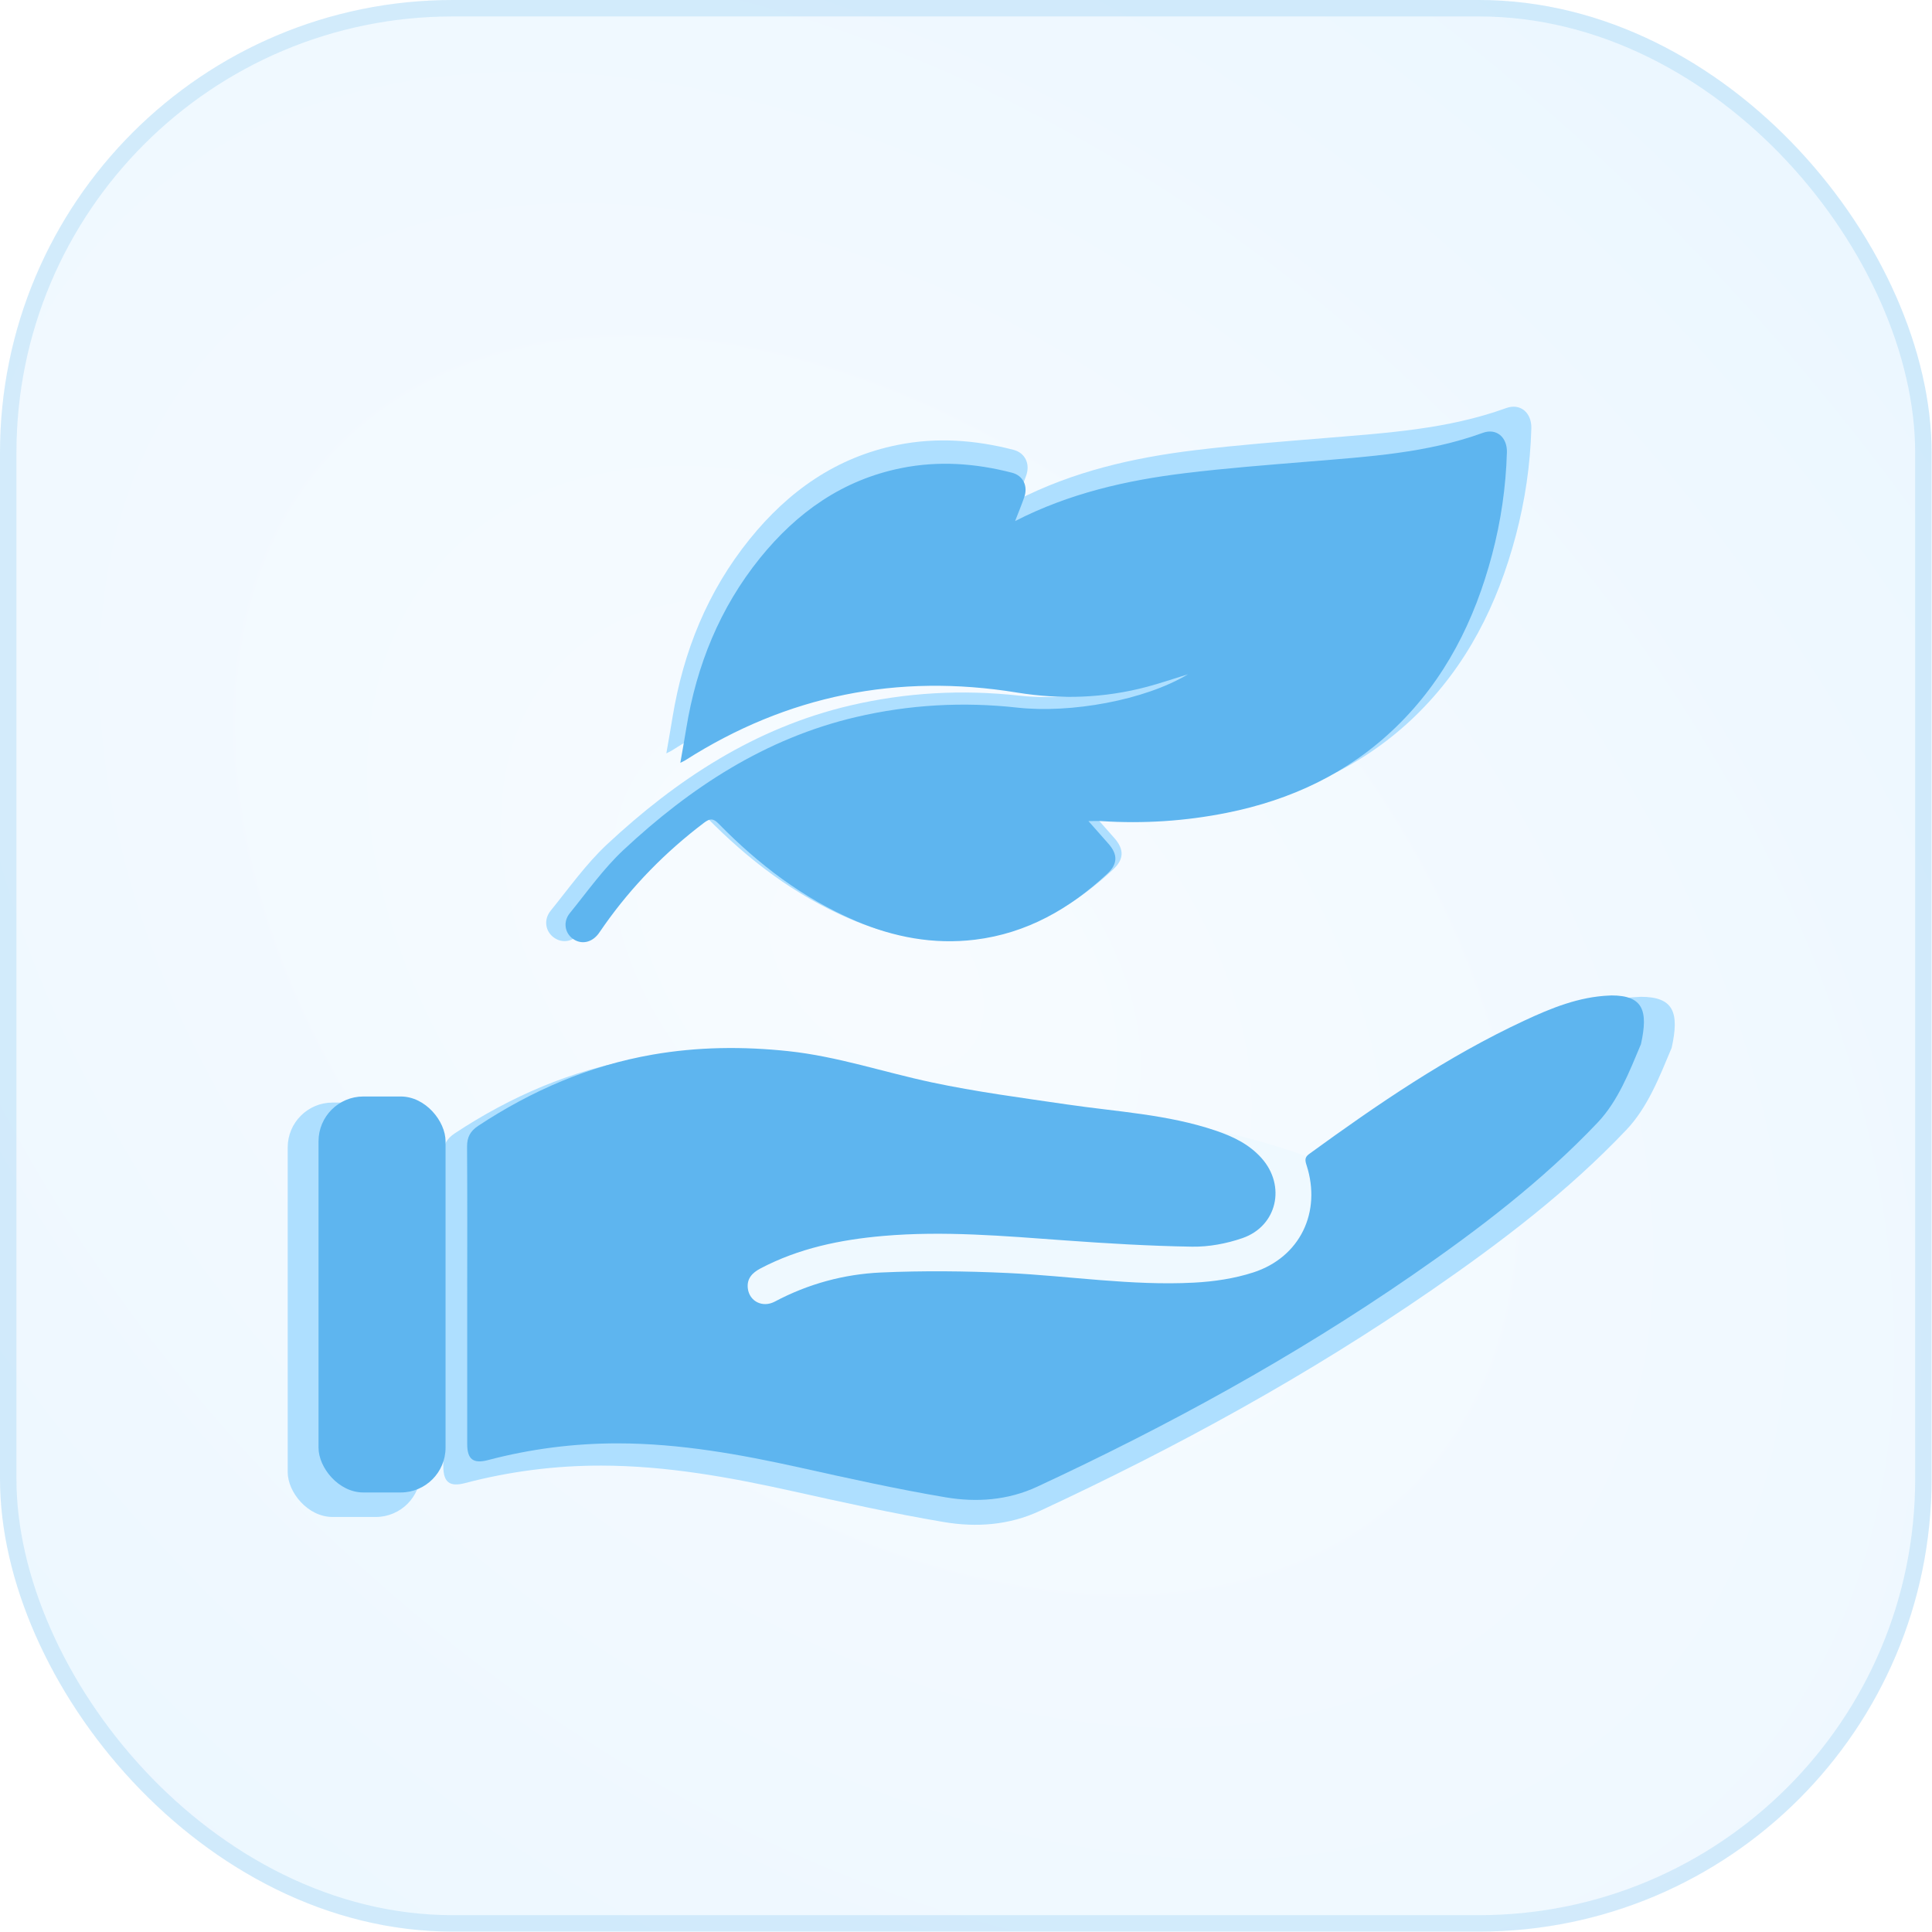
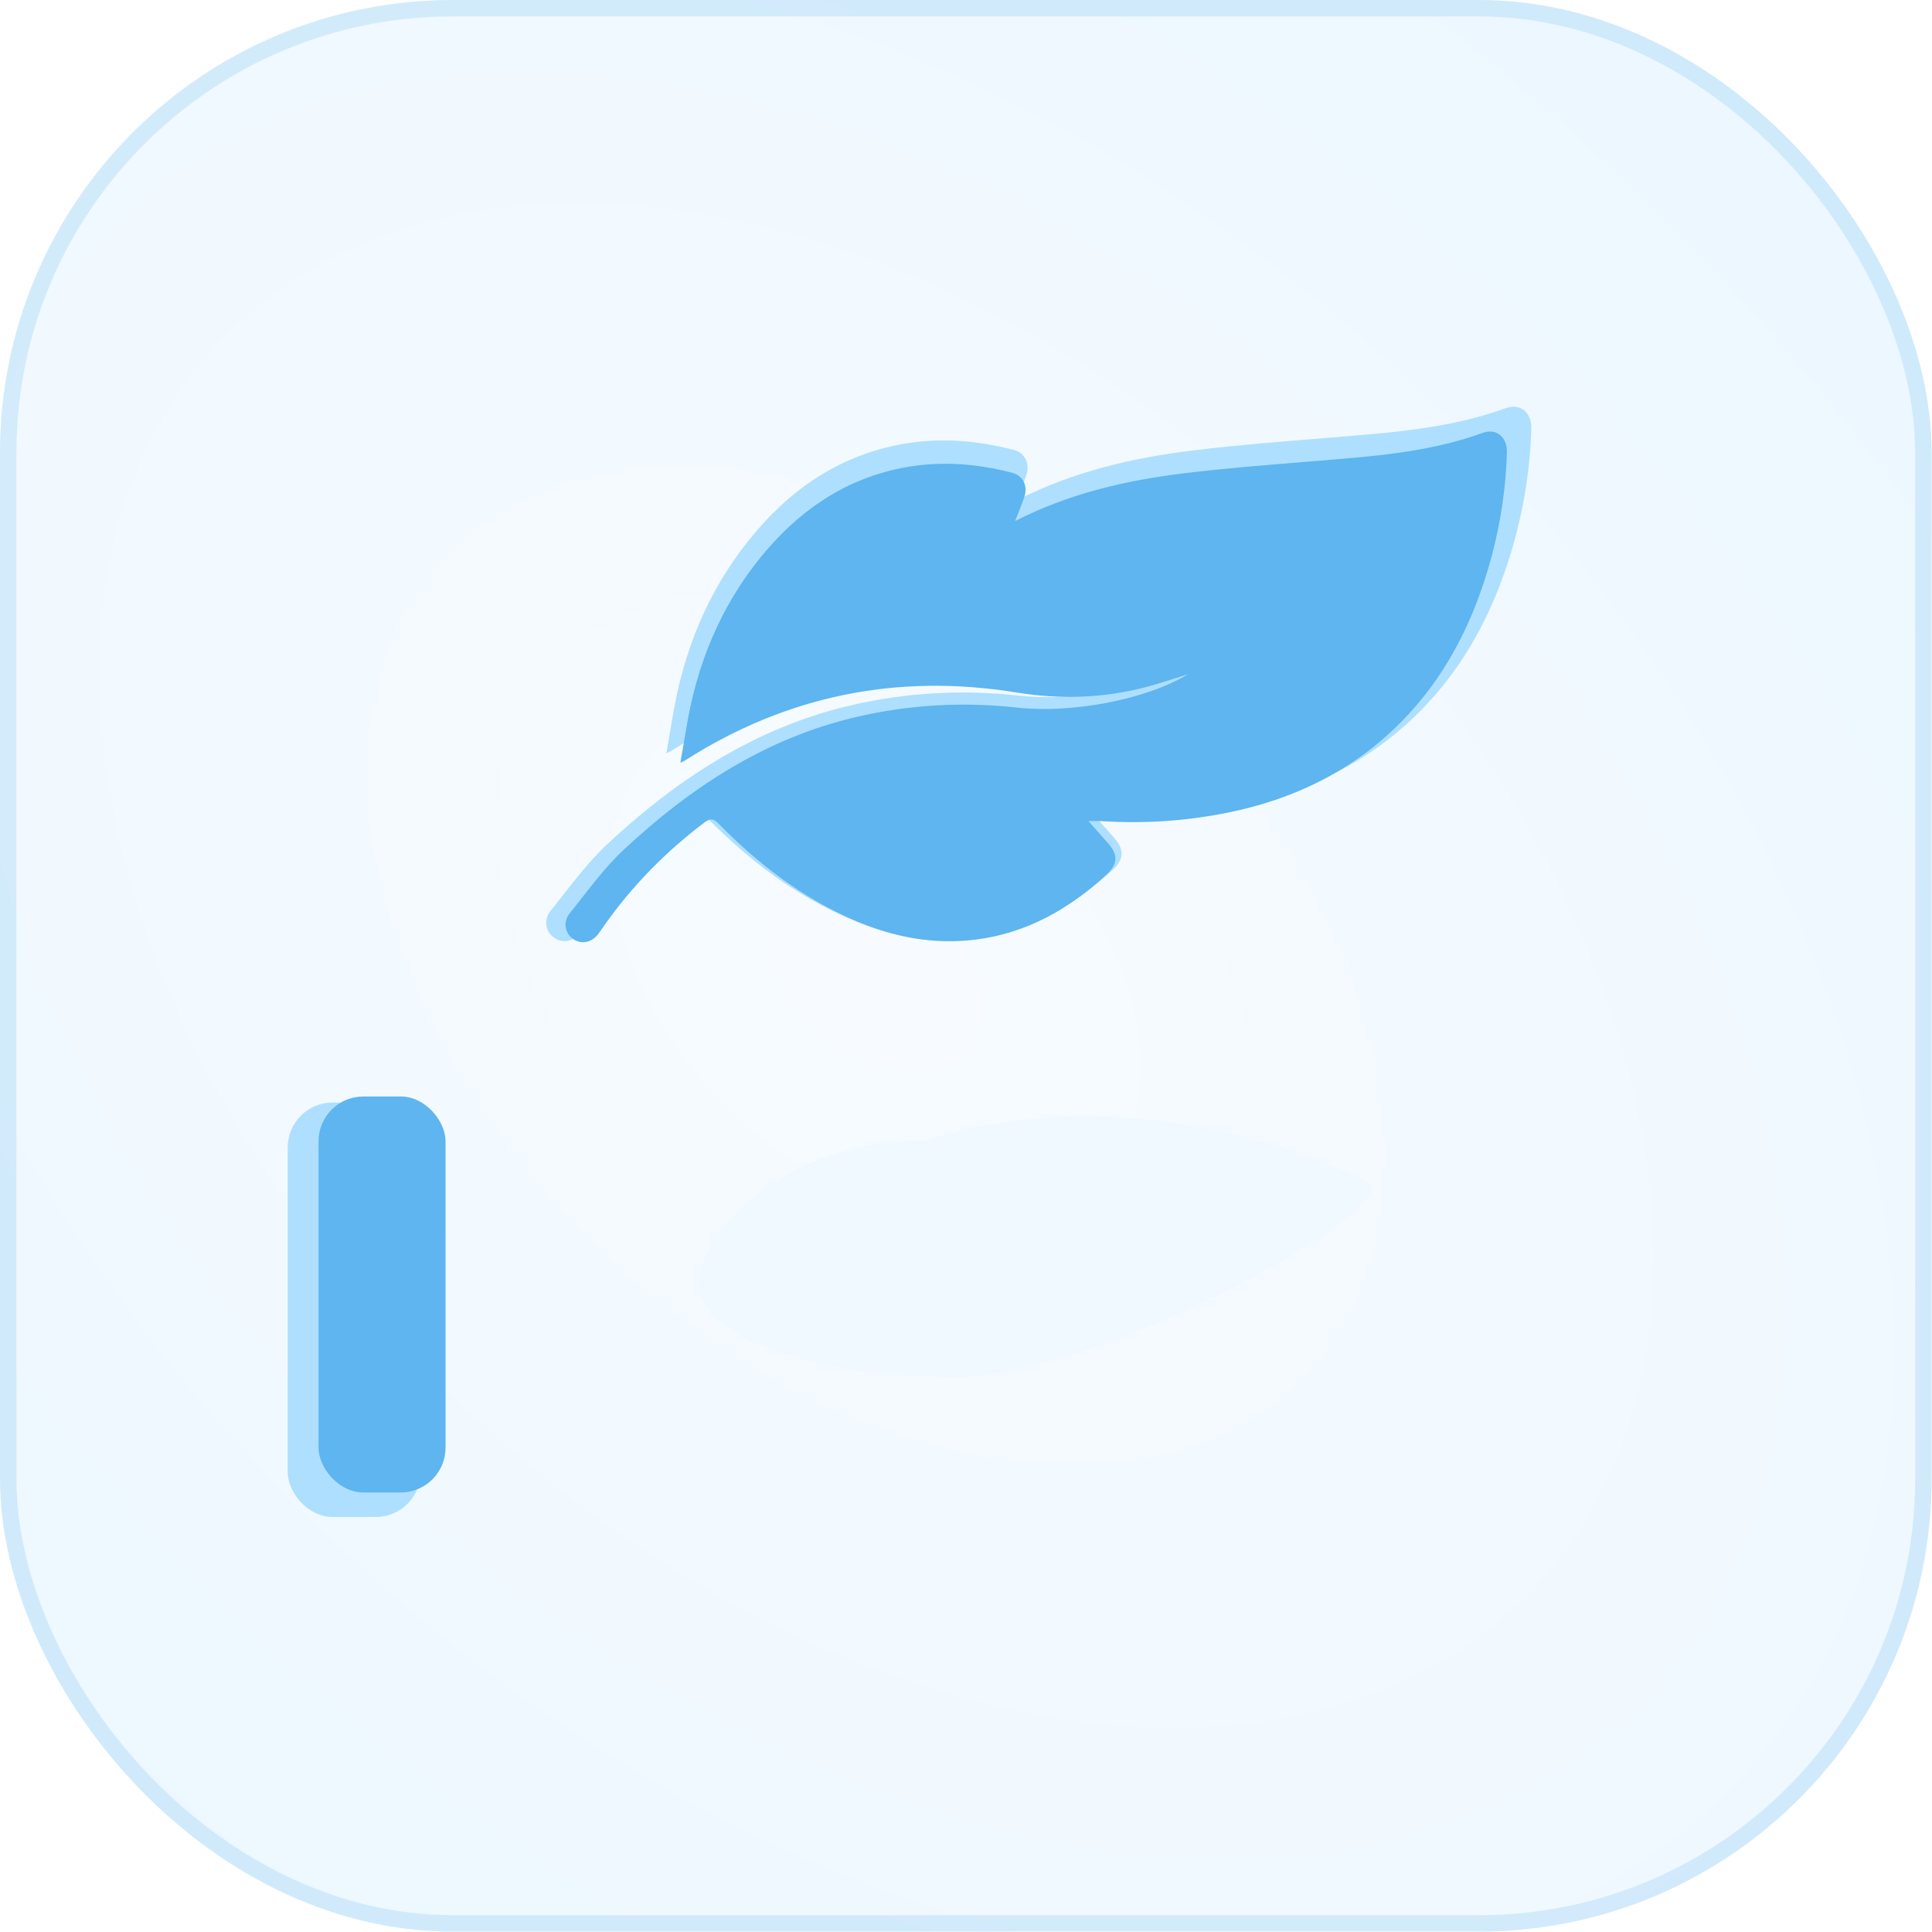
<svg xmlns="http://www.w3.org/2000/svg" width="94" height="94" viewBox="0 0 94 94" fill="none">
  <rect width="93.981" height="93.981" rx="22.027" fill="url(#paint0_radial_758_1856)" fill-opacity="0.3" />
  <rect x="0.4" y="0.4" width="93.181" height="93.181" rx="21.627" stroke="#5EB5EF" stroke-opacity="0.2" stroke-width="0.8" />
  <g filter="url(#filter0_f_758_1856)">
-     <path d="M21.57 63.751C21.57 61.235 21.58 58.718 21.563 56.201C21.559 55.713 21.73 55.405 22.131 55.139C24.853 53.342 27.789 52.075 31.007 51.514C33.304 51.114 35.612 51.091 37.93 51.338C40.418 51.604 42.783 52.408 45.212 52.924C47.488 53.409 49.802 53.711 52.104 54.05C54.641 54.423 57.22 54.551 59.676 55.382C60.555 55.678 61.383 56.073 62.016 56.785C63.27 58.191 62.812 60.245 61.041 60.858C60.231 61.137 59.336 61.305 58.481 61.292C56.31 61.258 54.138 61.127 51.971 60.971C48.899 60.748 45.828 60.479 42.749 60.747C40.572 60.936 38.453 61.37 36.494 62.406C36.078 62.626 35.797 62.925 35.858 63.42C35.939 64.079 36.612 64.417 37.23 64.09C38.928 63.187 40.755 62.691 42.648 62.607C44.782 62.511 46.931 62.532 49.067 62.632C52.236 62.781 55.389 63.29 58.569 63.124C59.588 63.07 60.633 62.917 61.6 62.603C63.979 61.83 65.078 59.531 64.307 57.145C64.231 56.907 64.201 56.746 64.435 56.576C67.921 54.042 71.469 51.611 75.387 49.786C76.766 49.143 78.18 48.565 79.737 48.505L79.832 48.499C81.44 48.499 81.713 49.27 81.333 50.982C80.738 52.402 80.168 53.88 79.126 54.976C76.297 57.956 73.048 60.427 69.683 62.75C63.644 66.919 57.232 70.427 50.586 73.516C49.092 74.211 47.495 74.32 45.923 74.054C43.443 73.635 40.984 73.089 38.527 72.544C35.471 71.866 32.402 71.313 29.26 71.308C27.015 71.304 24.8 71.587 22.625 72.159C21.881 72.354 21.572 72.123 21.57 71.35C21.568 68.817 21.57 66.285 21.57 63.751Z" fill="#AEDFFF" />
    <path d="M49.465 24.347C52.217 22.934 55.129 22.272 58.114 21.907C60.22 21.65 62.339 21.489 64.454 21.314C67.437 21.066 70.43 20.89 73.284 19.854C73.967 19.606 74.529 20.073 74.506 20.85C74.455 22.616 74.201 24.356 73.749 26.062C72.863 29.404 71.365 32.408 68.853 34.84C66.433 37.182 63.513 38.548 60.241 39.203C58.133 39.624 56.002 39.764 53.854 39.623C53.671 39.611 53.486 39.623 53.2 39.623C53.576 40.048 53.896 40.411 54.216 40.773C54.704 41.325 54.691 41.808 54.159 42.304C52.245 44.089 50.057 45.339 47.425 45.661C45.318 45.919 43.291 45.537 41.347 44.705C38.666 43.558 36.396 41.825 34.37 39.756C34.097 39.477 33.93 39.479 33.631 39.705C31.666 41.191 29.964 42.926 28.542 44.94C28.441 45.083 28.347 45.23 28.243 45.369C27.896 45.82 27.368 45.919 26.947 45.615C26.537 45.32 26.436 44.749 26.792 44.31C27.68 43.215 28.508 42.043 29.531 41.086C32.935 37.911 36.749 35.407 41.361 34.326C44.075 33.691 46.821 33.54 49.581 33.845C52.299 34.145 56.057 33.473 58.264 32.149C57.485 32.389 56.844 32.609 56.193 32.782C54.001 33.366 51.778 33.439 49.549 33.076C43.486 32.092 37.862 33.219 32.676 36.523C32.624 36.556 32.567 36.58 32.42 36.655C32.529 36.025 32.63 35.462 32.721 34.901C33.246 31.695 34.425 28.771 36.476 26.23C38.357 23.902 40.681 22.251 43.663 21.65C45.563 21.266 47.446 21.404 49.308 21.885C49.871 22.03 50.126 22.556 49.934 23.121C49.792 23.535 49.621 23.938 49.465 24.347Z" fill="#AEDFFF" />
    <rect x="13.998" y="53.645" width="6.467" height="20.162" rx="2.181" fill="#AEDFFF" />
  </g>
  <path d="M66.5 57.5C68.723 58.612 53.404 67 46.5 67C39.596 67 34 64.986 34 62.5C34 60.015 38.096 55.5 45 55.5C54.5 52.5 63.5 56 66.5 57.5Z" fill="#EFF9FF" />
-   <path d="M22.732 63.006C22.732 60.601 22.741 58.196 22.725 55.791C22.721 55.325 22.885 55.03 23.268 54.776C25.869 53.059 28.674 51.848 31.75 51.312C33.944 50.93 36.15 50.908 38.365 51.144C40.742 51.398 43.002 52.166 45.323 52.66C47.498 53.123 49.709 53.412 51.909 53.735C54.333 54.092 56.798 54.214 59.144 55.008C59.984 55.292 60.775 55.668 61.381 56.349C62.578 57.693 62.141 59.655 60.449 60.24C59.674 60.508 58.819 60.668 58.003 60.656C55.928 60.623 53.852 60.498 51.781 60.348C48.846 60.136 45.912 59.878 42.969 60.134C40.89 60.316 38.864 60.731 36.992 61.72C36.595 61.93 36.327 62.216 36.385 62.689C36.462 63.318 37.105 63.642 37.696 63.329C39.318 62.466 41.065 61.992 42.873 61.912C44.913 61.821 46.965 61.841 49.007 61.936C52.035 62.078 55.048 62.565 58.087 62.406C59.06 62.355 60.059 62.208 60.983 61.908C63.256 61.169 64.306 58.973 63.57 56.693C63.497 56.466 63.468 56.312 63.692 56.149C67.022 53.728 70.413 51.405 74.157 49.661C75.475 49.046 76.826 48.494 78.313 48.437L78.404 48.432C79.941 48.432 80.202 49.168 79.839 50.803C79.27 52.16 78.725 53.572 77.73 54.62C75.027 57.468 71.922 59.829 68.707 62.049C62.935 66.032 56.809 69.385 50.458 72.337C49.031 73 47.505 73.105 46.003 72.85C43.633 72.45 41.283 71.929 38.935 71.407C36.015 70.76 33.082 70.231 30.08 70.226C27.934 70.222 25.818 70.493 23.74 71.04C23.029 71.226 22.734 71.005 22.732 70.266C22.73 67.847 22.732 65.427 22.732 63.006Z" fill="#5EB5EF" />
  <path d="M49.389 25.352C52.019 24.003 54.801 23.37 57.653 23.022C59.666 22.776 61.691 22.622 63.712 22.455C66.563 22.218 69.422 22.05 72.15 21.059C72.802 20.822 73.339 21.269 73.317 22.011C73.268 23.698 73.026 25.362 72.594 26.992C71.748 30.185 70.316 33.056 67.916 35.379C65.603 37.617 62.813 38.923 59.686 39.548C57.672 39.951 55.636 40.084 53.583 39.95C53.408 39.939 53.232 39.95 52.958 39.95C53.317 40.356 53.623 40.703 53.929 41.049C54.395 41.576 54.383 42.038 53.874 42.512C52.046 44.217 49.955 45.412 47.44 45.72C45.426 45.966 43.49 45.601 41.632 44.806C39.07 43.71 36.901 42.054 34.965 40.077C34.705 39.811 34.544 39.813 34.258 40.028C32.381 41.449 30.754 43.106 29.396 45.031C29.299 45.167 29.21 45.308 29.11 45.441C28.778 45.871 28.274 45.966 27.872 45.676C27.48 45.393 27.383 44.848 27.724 44.429C28.573 43.382 29.363 42.262 30.341 41.348C33.594 38.314 37.238 35.921 41.645 34.889C44.239 34.281 46.863 34.137 49.5 34.429C52.097 34.715 55.688 34.074 57.797 32.808C57.052 33.038 56.441 33.247 55.818 33.413C53.723 33.971 51.6 34.041 49.469 33.694C43.676 32.753 38.301 33.831 33.346 36.988C33.297 37.019 33.242 37.043 33.102 37.114C33.206 36.512 33.302 35.974 33.39 35.438C33.891 32.374 35.018 29.58 36.977 27.152C38.775 24.928 40.995 23.35 43.845 22.776C45.661 22.409 47.46 22.54 49.239 23C49.777 23.139 50.021 23.642 49.837 24.182C49.702 24.577 49.538 24.962 49.389 25.352Z" fill="#5EB5EF" />
  <rect x="15.498" y="53.349" width="6.18" height="19.266" rx="2.181" fill="#5EB5EF" />
  <defs>
    <filter id="filter0_f_758_1856" x="7.999" y="13.788" width="79.484" height="66.397" filterUnits="userSpaceOnUse" color-interpolation-filters="sRGB">
      <feFlood flood-opacity="0" result="BackgroundImageFix" />
      <feBlend mode="normal" in="SourceGraphic" in2="BackgroundImageFix" result="shape" />
      <feGaussianBlur stdDeviation="2.999" result="effect1_foregroundBlur_758_1856" />
    </filter>
    <radialGradient id="paint0_radial_758_1856" cx="0" cy="0" r="1" gradientUnits="userSpaceOnUse" gradientTransform="translate(42.585 46.991) rotate(41.987) scale(108.658 72.808)">
      <stop stop-color="#E7F4FF" />
      <stop offset="0.943" stop-color="#BAE4FF" />
    </radialGradient>
  </defs>
</svg>